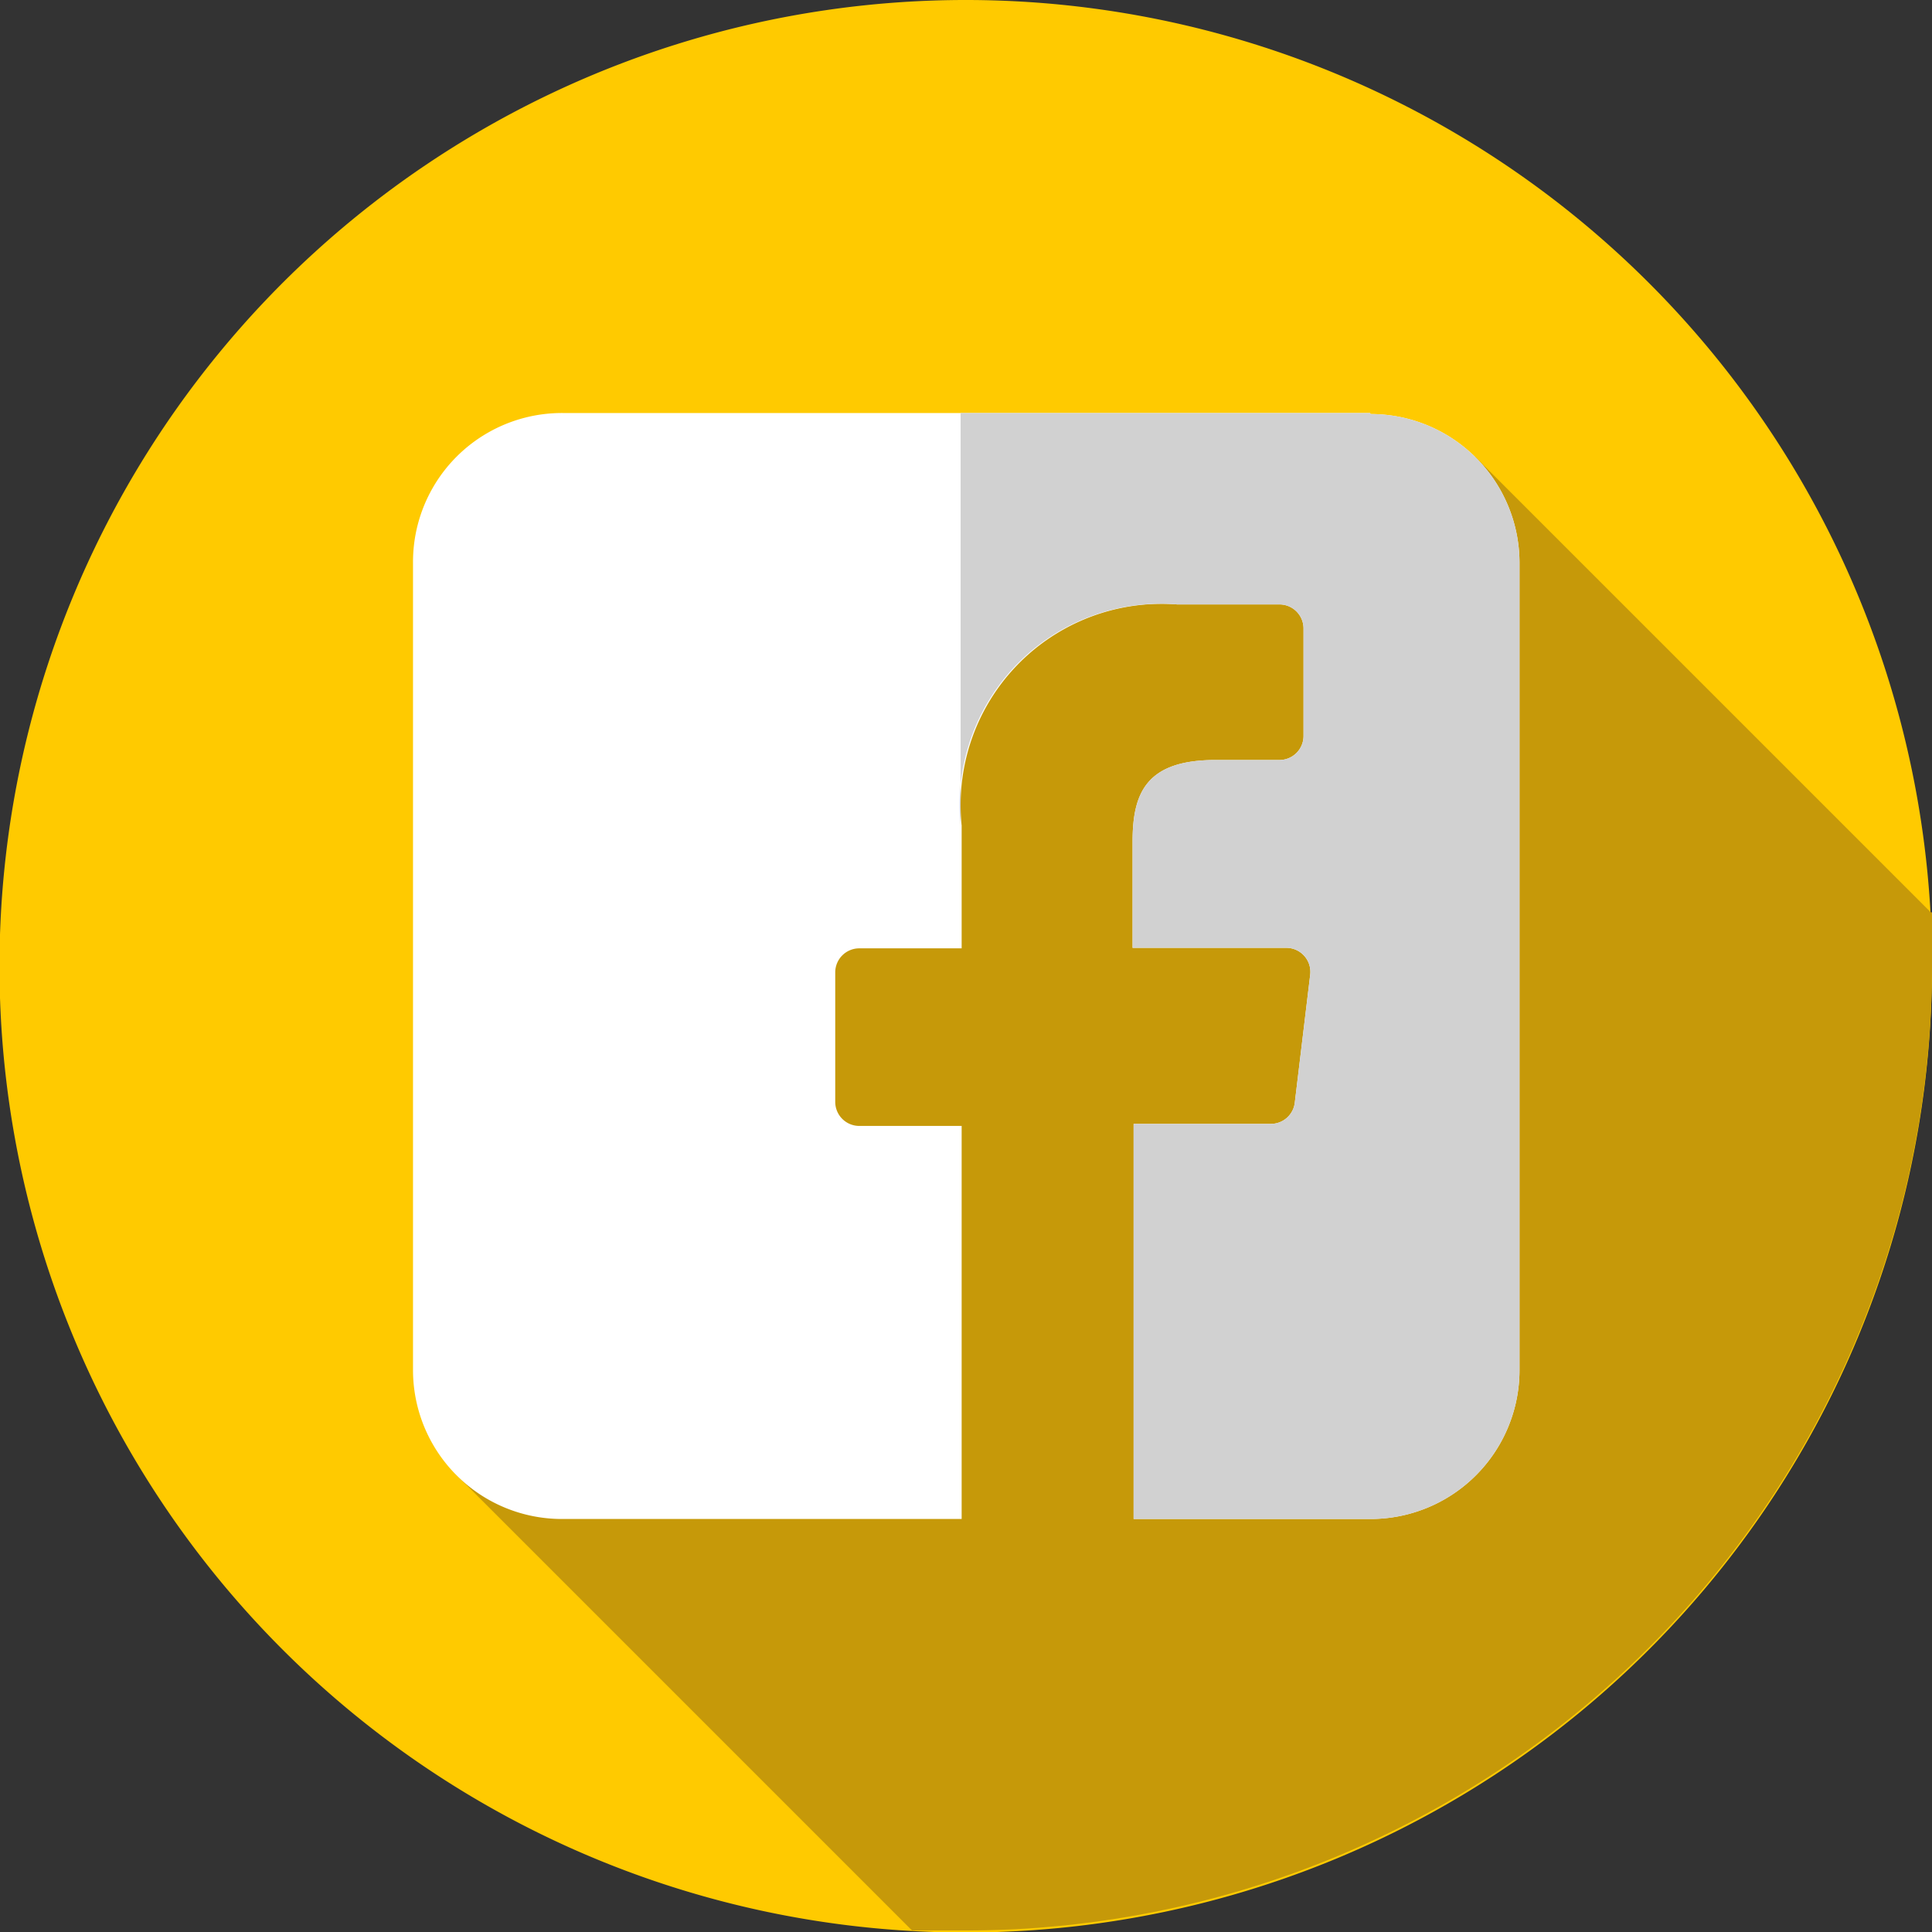
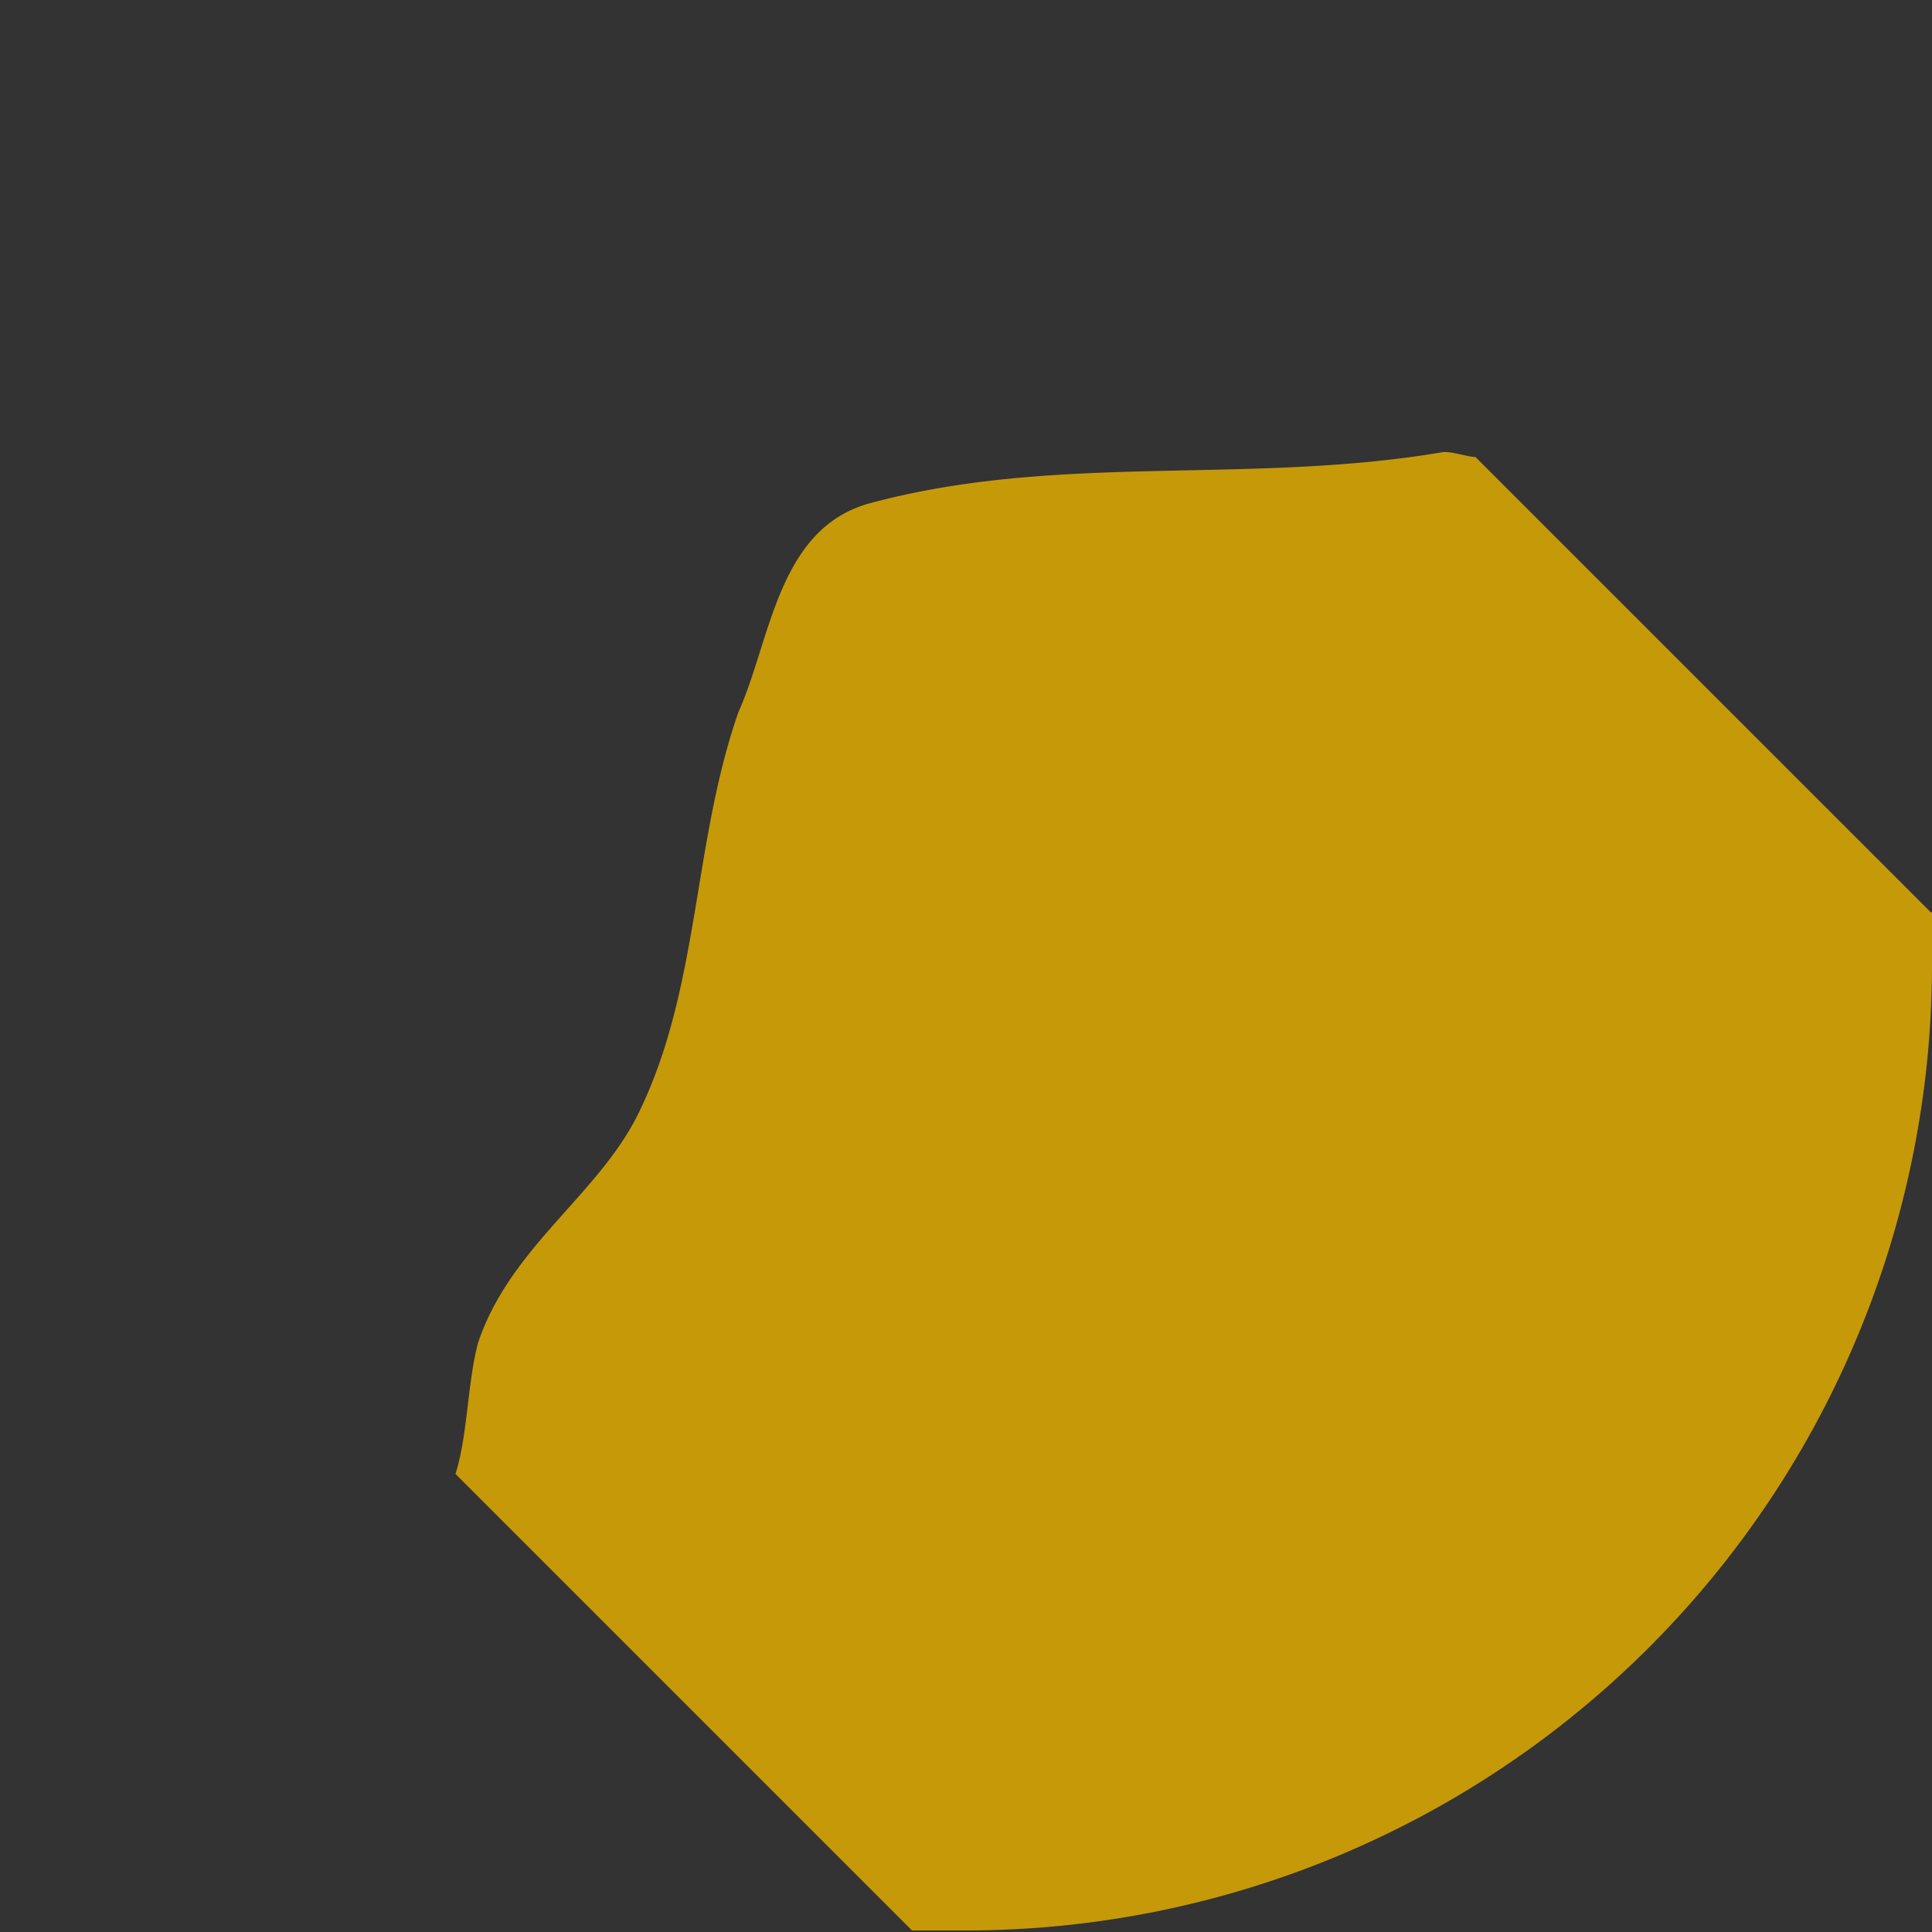
<svg xmlns="http://www.w3.org/2000/svg" viewBox="0 0 37.75 37.75">
  <rect x="0" y="0" width="37.75" height="37.75" fill="#333333" stroke="none" />
  <defs>
    <style>.cls-1{fill:#ffca00;}.cls-2{fill:#c69909;}.cls-3{fill:#fff;}.cls-4{fill:#d1d1d1;}</style>
  </defs>
  <title>fbjaune</title>
  <g id="Calque_2" data-name="Calque 2">
    <g id="Calque_1-2" data-name="Calque 1">
-       <path class="cls-1" d="M37.75,18.88A18.88,18.88,0,1,1,18.88,0,18.88,18.88,0,0,1,37.75,18.88" />
      <path class="cls-2" d="M37.72,17.82,28.83,8.93c-.15,0-.51-.13-.67-.09-3.81.64-7.5,0-11.19,1-1.78.51-1.91,2.67-2.54,4.07-.89,2.54-.76,5.34-1.91,7.75-.76,1.65-2.54,2.67-3.18,4.58-.21.8-.2,1.8-.44,2.56l8.92,8.92c.35,0,.7,0,1.05,0A18.88,18.88,0,0,0,37.75,18.88c0-.35,0-.7,0-1.05" />
-       <path class="cls-3" d="M26.77,8.07H11A2.91,2.91,0,0,0,8.07,11V26.77A2.91,2.91,0,0,0,11,29.68h7.79V22h-2a.47.47,0,0,1-.47-.47V19a.47.47,0,0,1,.47-.47h2v-2.4A3.93,3.93,0,0,1,23,11.81h2a.47.47,0,0,1,.47.47v2.1a.47.47,0,0,1-.47.47H23.75c-1.35,0-1.62.64-1.62,1.59v2.08h3a.47.47,0,0,1,.47.53l-.3,2.49a.47.47,0,0,1-.47.42H22.15v7.72h4.63a2.91,2.91,0,0,0,2.91-2.91V11a2.91,2.91,0,0,0-2.91-2.91" />
-       <path class="cls-4" d="M26.77,8.07h-8V18.52h0v-2.4A3.93,3.93,0,0,1,23,11.81h2a.47.47,0,0,1,.47.47v2.1a.47.47,0,0,1-.47.47H23.75c-1.35,0-1.62.64-1.62,1.59v2.08h3a.47.47,0,0,1,.47.53l-.3,2.49a.47.47,0,0,1-.47.42H22.15v7.72h4.63a2.91,2.91,0,0,0,2.91-2.91V11a2.91,2.91,0,0,0-2.91-2.91" />
    </g>
  </g>
</svg>